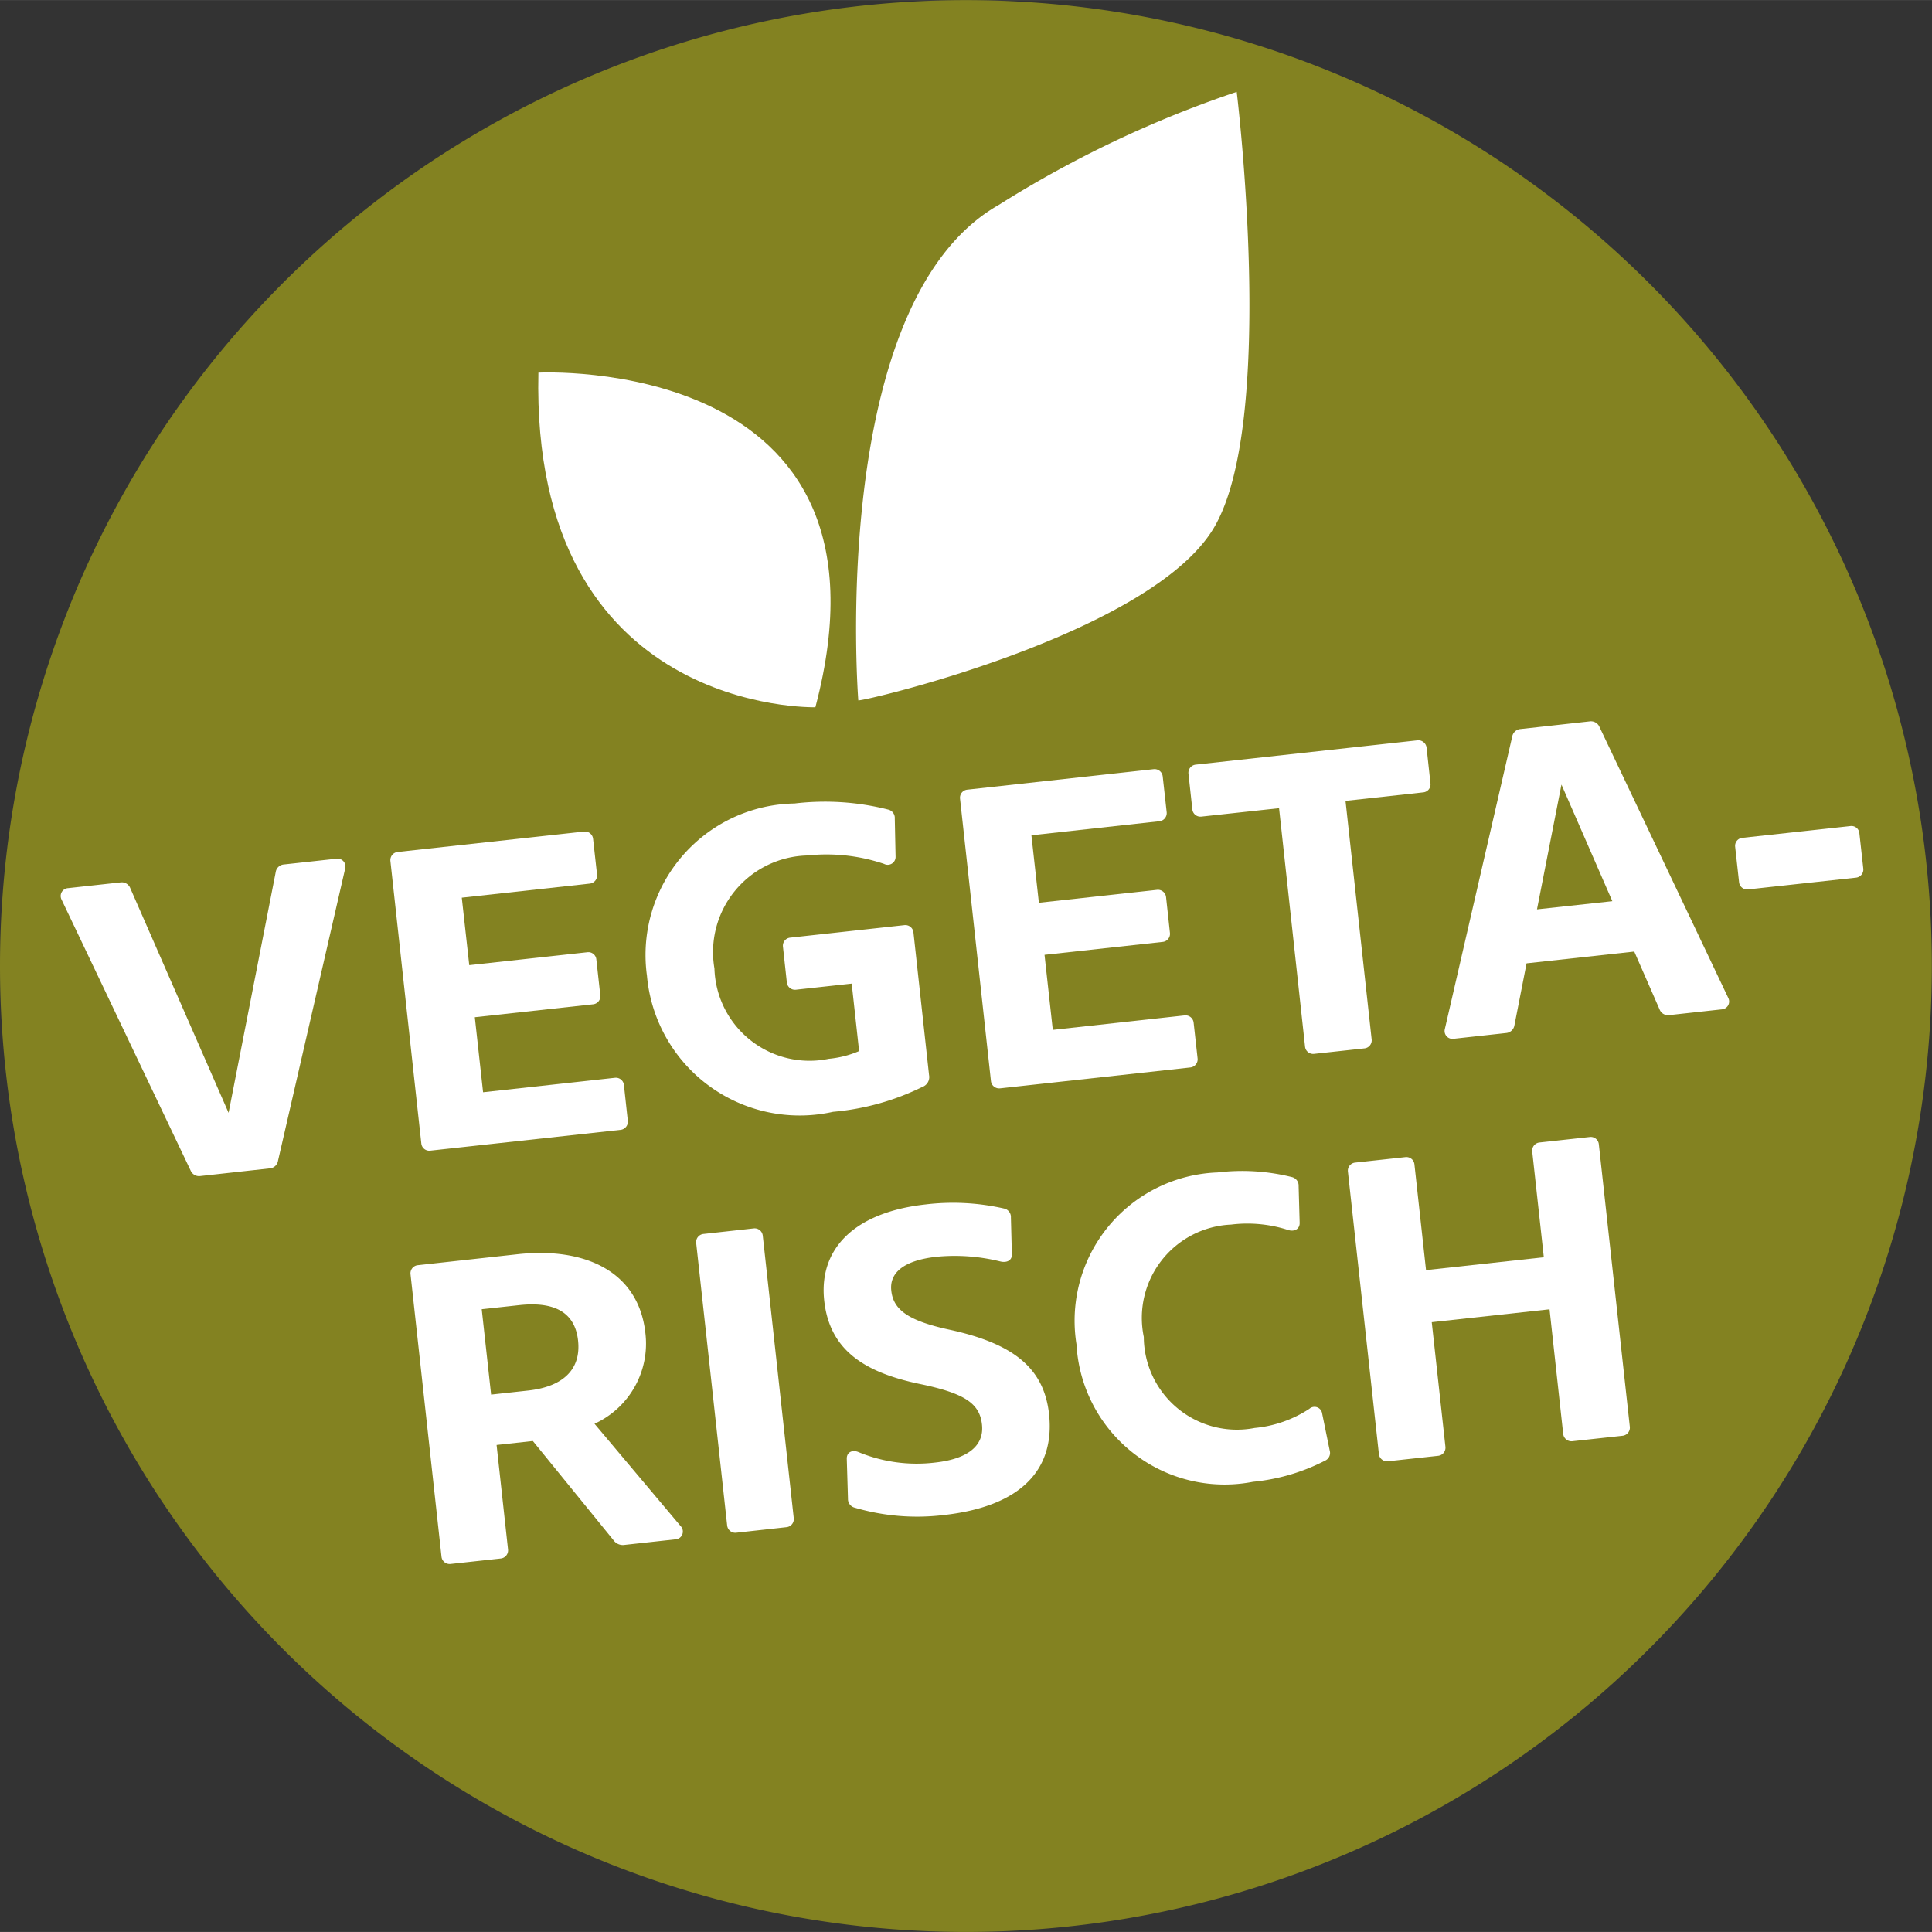
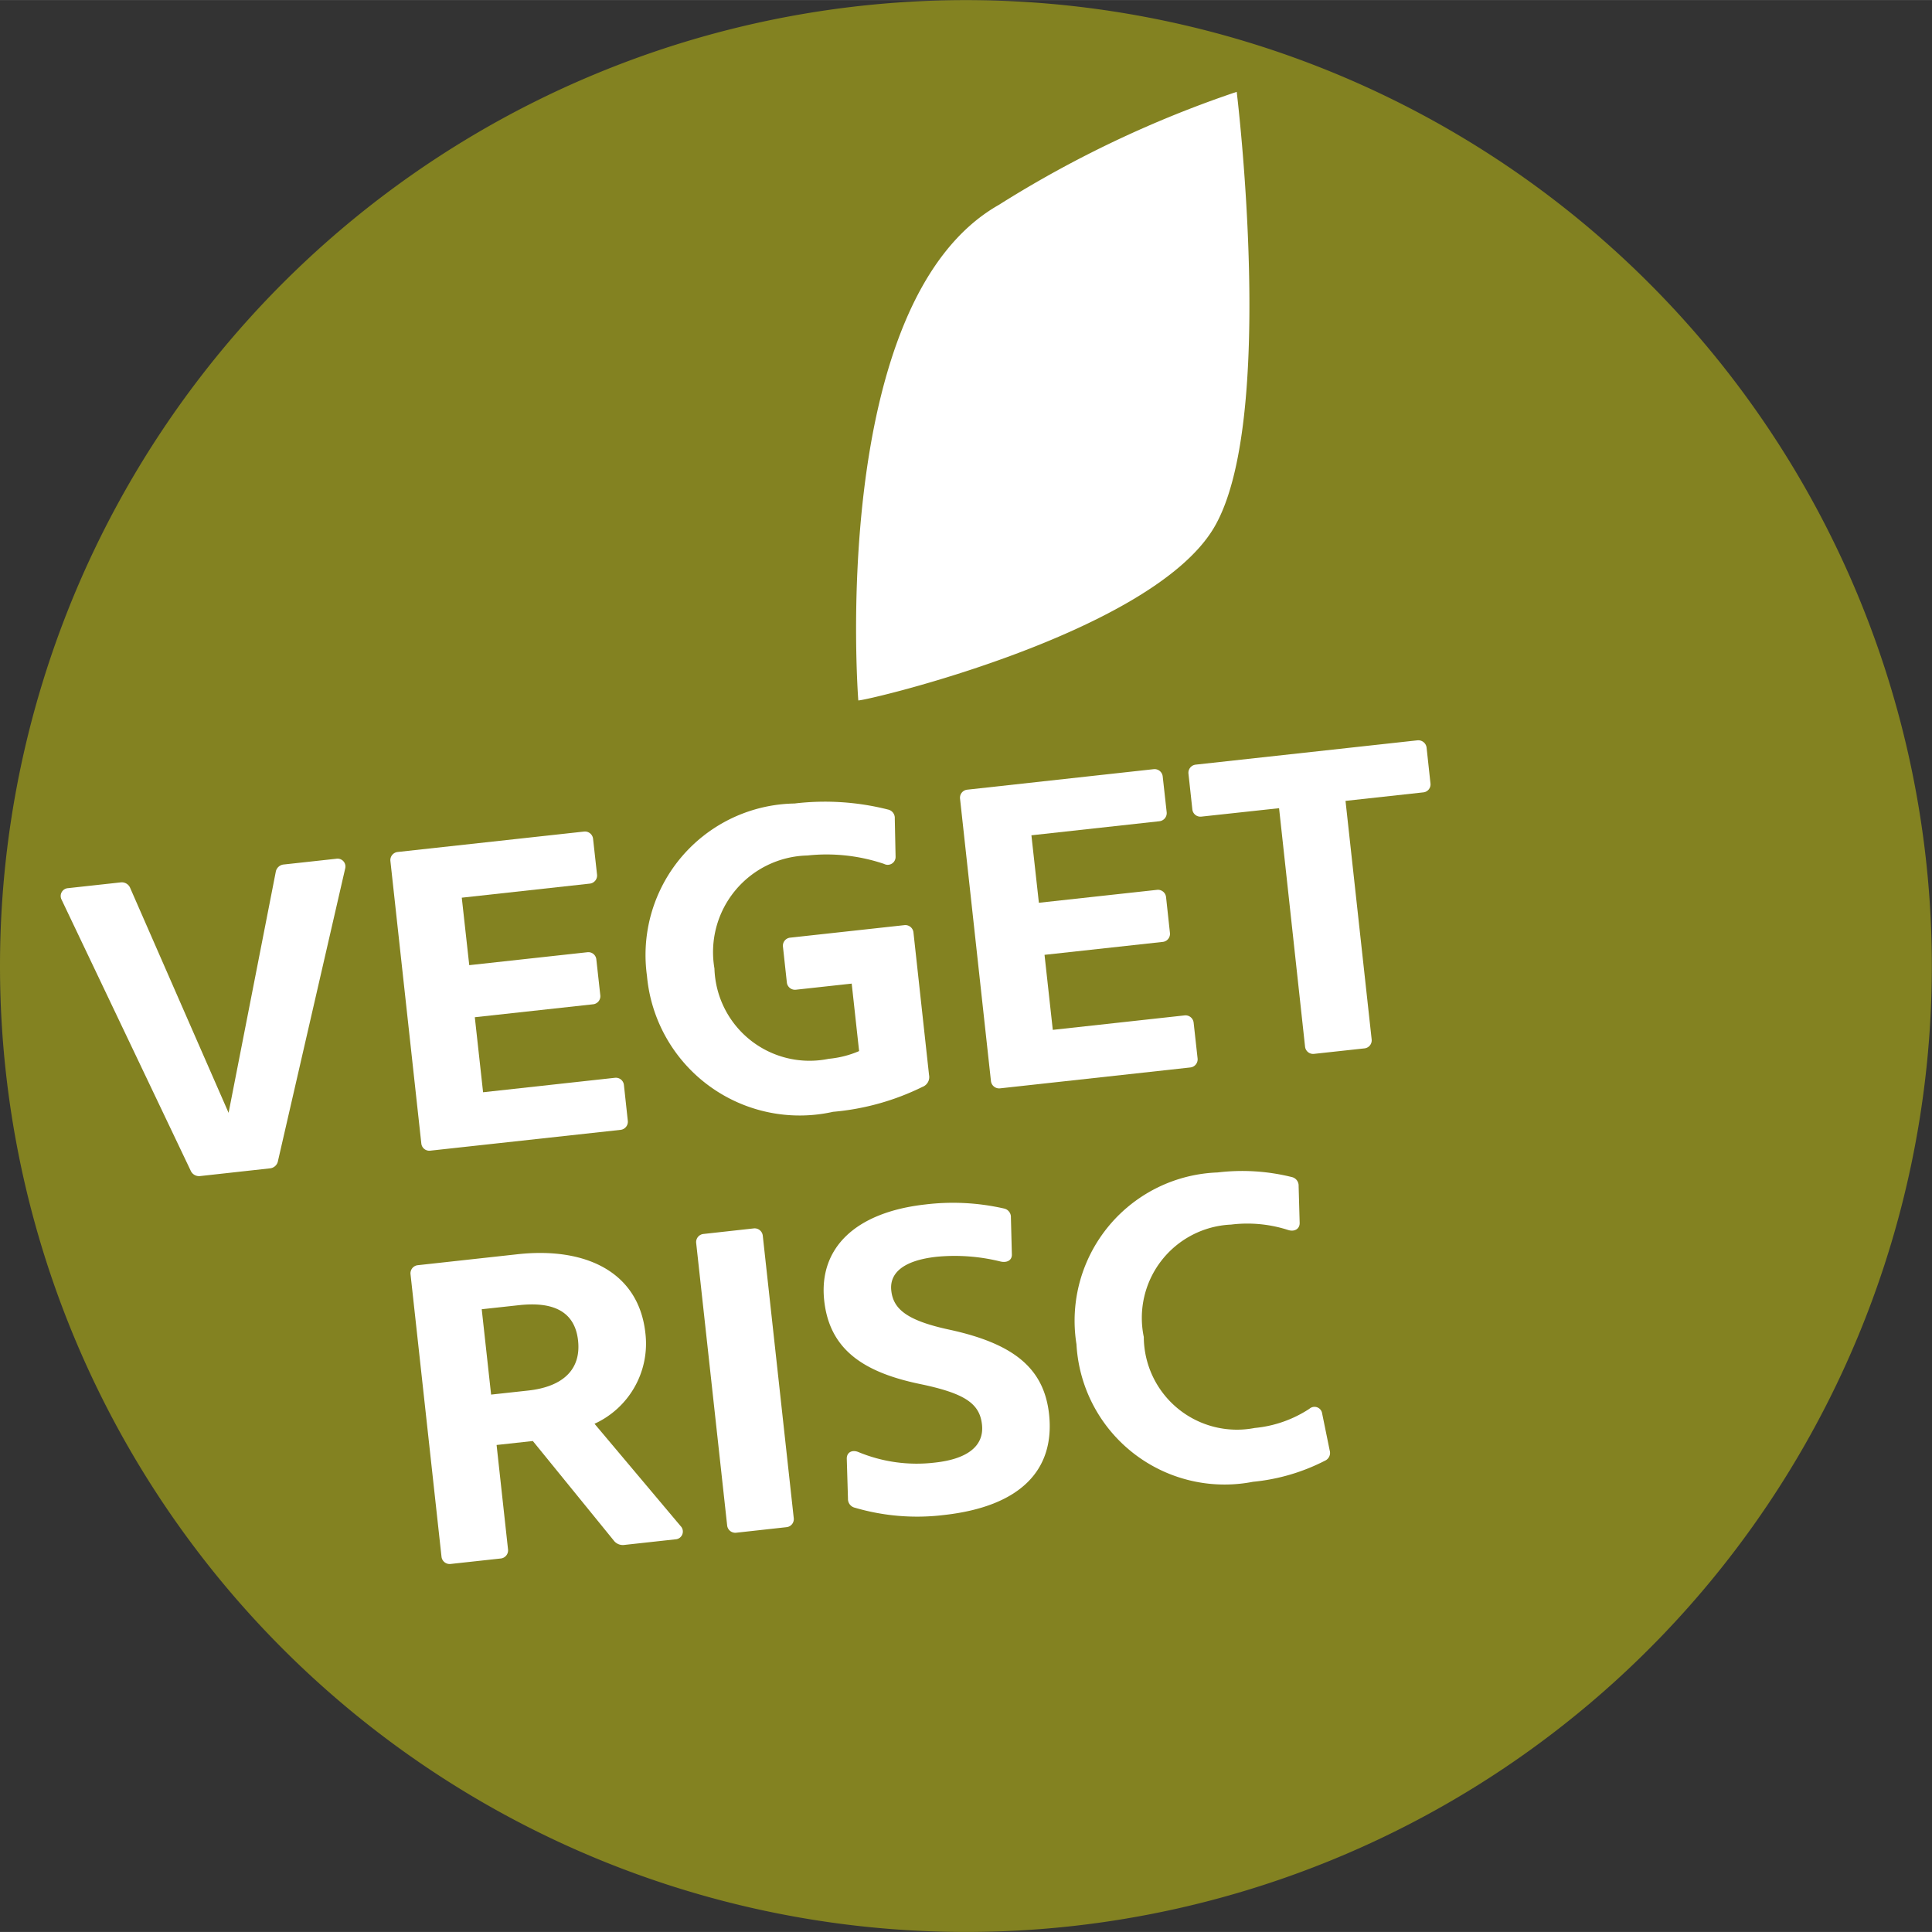
<svg xmlns="http://www.w3.org/2000/svg" viewBox="0 0 24.308 24.307" width="38" height="38">
  <rect x="0" y="0" width="24.308" height="24.307" fill="#333333" stroke="none" />
  <defs>
    <style>.cls-1{fill:#838221;}.cls-2{fill:#fff;}</style>
  </defs>
  <g id="Ebene_2" data-name="Ebene 2">
    <g id="Ebene_1-2" data-name="Ebene 1">
      <path class="cls-1" d="M12.154,24.307A12.153,12.153,0,1,0,0,12.153,12.154,12.154,0,0,0,12.154,24.307" />
      <path class="cls-2" d="M10.799,8.812s-.393-5.007,1.767-6.234a13.945,13.945,0,0,1,2.994-1.423s.511,4.172-.294,5.497c-.806,1.326-4.369,2.167-4.467,2.16" />
-       <path class="cls-2" d="M10.259,8.898s-3.583.097-3.485-4.21c0,0,4.663-.245,3.485,4.21" />
      <path class="cls-2" d="M2.876,14.001l.593-3.029a.113.113,0,0,1,.105-.096l.658-.072a.099.099,0,0,1,.111.123l-.845,3.677a.114.114,0,0,1-.106.096l-.87.096a.115.115,0,0,1-.124-.07l-1.623-3.407a.099.099,0,0,1,.082-.145l.657-.072a.115.115,0,0,1,.125.072Z" />
      <path class="cls-2" d="M4.912,10.833a.103.103,0,0,1,.091-.114l2.346-.257a.103.103,0,0,1,.113.092l.05.451a.103.103,0,0,1-.091.112l-1.611.177.094.849,1.489-.163a.101.101,0,0,1,.11.091l.05.452a.102.102,0,0,1-.089.112L5.974,12.798l.104.944,1.659-.182a.102.102,0,0,1,.113.09l.049.452a.103.103,0,0,1-.091.113l-2.395.262a.101.101,0,0,1-.112-.09Z" />
      <path class="cls-2" d="M11.258,10.298l.01.48a.099.099,0,0,1-.145.091,2.258,2.258,0,0,0-.963-.106,1.216,1.216,0,0,0-1.171,1.422,1.197,1.197,0,0,0,1.439,1.136,1.249,1.249,0,0,0,.381-.097l-.093-.849-.703.077a.103.103,0,0,1-.113-.091l-.049-.45a.102.102,0,0,1,.09-.114l1.442-.158a.103.103,0,0,1,.11.093l.196,1.793a.132.132,0,0,1-.084.15,3.158,3.158,0,0,1-1.123.313,1.929,1.929,0,0,1-2.342-1.711A1.906,1.906,0,0,1,9.996,10.109a3.229,3.229,0,0,1,1.177.076A.108.108,0,0,1,11.258,10.298Z" />
      <path class="cls-2" d="M12.079,10.048a.102.102,0,0,1,.091-.113l2.346-.258a.103.103,0,0,1,.113.092l.05.451a.103.103,0,0,1-.091.112l-1.611.177.094.849,1.49-.163a.103.103,0,0,1,.11.091l.049.452a.102.102,0,0,1-.088.112l-1.49.163.104.944,1.659-.182a.103.103,0,0,1,.113.091l.05.452a.103.103,0,0,1-.091.112l-2.396.263a.104.104,0,0,1-.113-.091Z" />
      <path class="cls-2" d="M16.093,10.168l-.978.106a.102.102,0,0,1-.113-.09L14.953,9.734a.103.103,0,0,1,.091-.114l2.791-.306a.105.105,0,0,1,.114.092l.049.451a.101.101,0,0,1-.091.112l-.978.107.329,3.002a.102.102,0,0,1-.091.112l-.634.069a.102.102,0,0,1-.113-.09Z" />
-       <path class="cls-2" d="M20,9.076a.117.117,0,0,1,.125.071L21.744,12.554a.099.099,0,0,1-.081.145l-.658.072a.114.114,0,0,1-.124-.07l-.319-.729-1.355.148-.153.781a.116.116,0,0,1-.107.096l-.657.072a.099.099,0,0,1-.111-.124l.847-3.676a.116.116,0,0,1,.106-.097Zm-.662,2.365L20.286,11.338l-.64-1.467Z" />
-       <path class="cls-2" d="M21.994,11.19a.102.102,0,0,1-.113-.087l-.05-.452a.101.101,0,0,1,.092-.11l1.358-.148a.1.1,0,0,1,.113.087l.05.452a.103.103,0,0,1-.092.11Z" />
      <path class="cls-2" d="M7.48,17.913l1.083,1.287a.098.098,0,0,1-.065.167l-.639.07a.144.144,0,0,1-.14-.059L6.704,18.13l-.456.05.144,1.315a.103.103,0,0,1-.091.113l-.633.069a.103.103,0,0,1-.113-.091l-.39-3.556a.103.103,0,0,1,.091-.112l1.256-.138c.849-.093,1.523.217,1.608.992A1.108,1.108,0,0,1,7.48,17.913ZM6.529,16.421l-.468.051L6.179,17.546l.467-.051c.436-.048.667-.264.627-.629S6.963,16.373,6.529,16.421Z" />
      <path class="cls-2" d="M9.484,15.455A.103.103,0,0,1,9.597,15.546l.39,3.556a.102.102,0,0,1-.091.112l-.634.07a.103.103,0,0,1-.113-.091l-.39-3.556a.103.103,0,0,1,.092-.112Z" />
      <path class="cls-2" d="M10.669,18.856l-.015-.501c-.003-.079.063-.119.144-.087a1.916,1.916,0,0,0,.968.133c.384-.042.62-.195.589-.478-.029-.268-.22-.394-.784-.511-.72-.15-1.135-.442-1.201-1.049-.071-.654.383-1.112,1.279-1.21a2.892,2.892,0,0,1,.984.052.109.109,0,0,1,.086.113l.012.462c.004.077-.063.111-.145.091a2.389,2.389,0,0,0-.802-.059c-.436.048-.594.216-.57.426.025.231.195.376.73.491.817.177,1.191.489,1.255,1.062.076.701-.356,1.165-1.331,1.271a2.784,2.784,0,0,1-1.113-.093A.112.112,0,0,1,10.669,18.856Z" />
      <path class="cls-2" d="M15.765,18.643a1.866,1.866,0,0,1-2.221-1.73,1.867,1.867,0,0,1,1.776-2.162,2.585,2.585,0,0,1,.933.058.11.11,0,0,1,.086.113l.013.462c.003.077-.065.117-.145.091a1.671,1.671,0,0,0-.718-.068,1.175,1.175,0,0,0-1.098,1.414A1.172,1.172,0,0,0,15.786,17.966a1.512,1.512,0,0,0,.688-.241.097.097,0,0,1,.161.059l.095.465a.107.107,0,0,1-.06.129A2.503,2.503,0,0,1,15.765,18.643Z" />
-       <path class="cls-2" d="M16.959,14.739a.102.102,0,0,1,.091-.112l.634-.069a.102.102,0,0,1,.112.09l.146,1.332,1.482-.162-.146-1.332a.103.103,0,0,1,.092-.112l.633-.069a.102.102,0,0,1,.113.09l.39,3.556a.103.103,0,0,1-.091.113l-.634.069a.104.104,0,0,1-.113-.091L19.496,16.473l-1.482.162.172,1.568a.103.103,0,0,1-.09.113l-.634.069a.103.103,0,0,1-.113-.091Z" />
    </g>
  </g>
</svg>